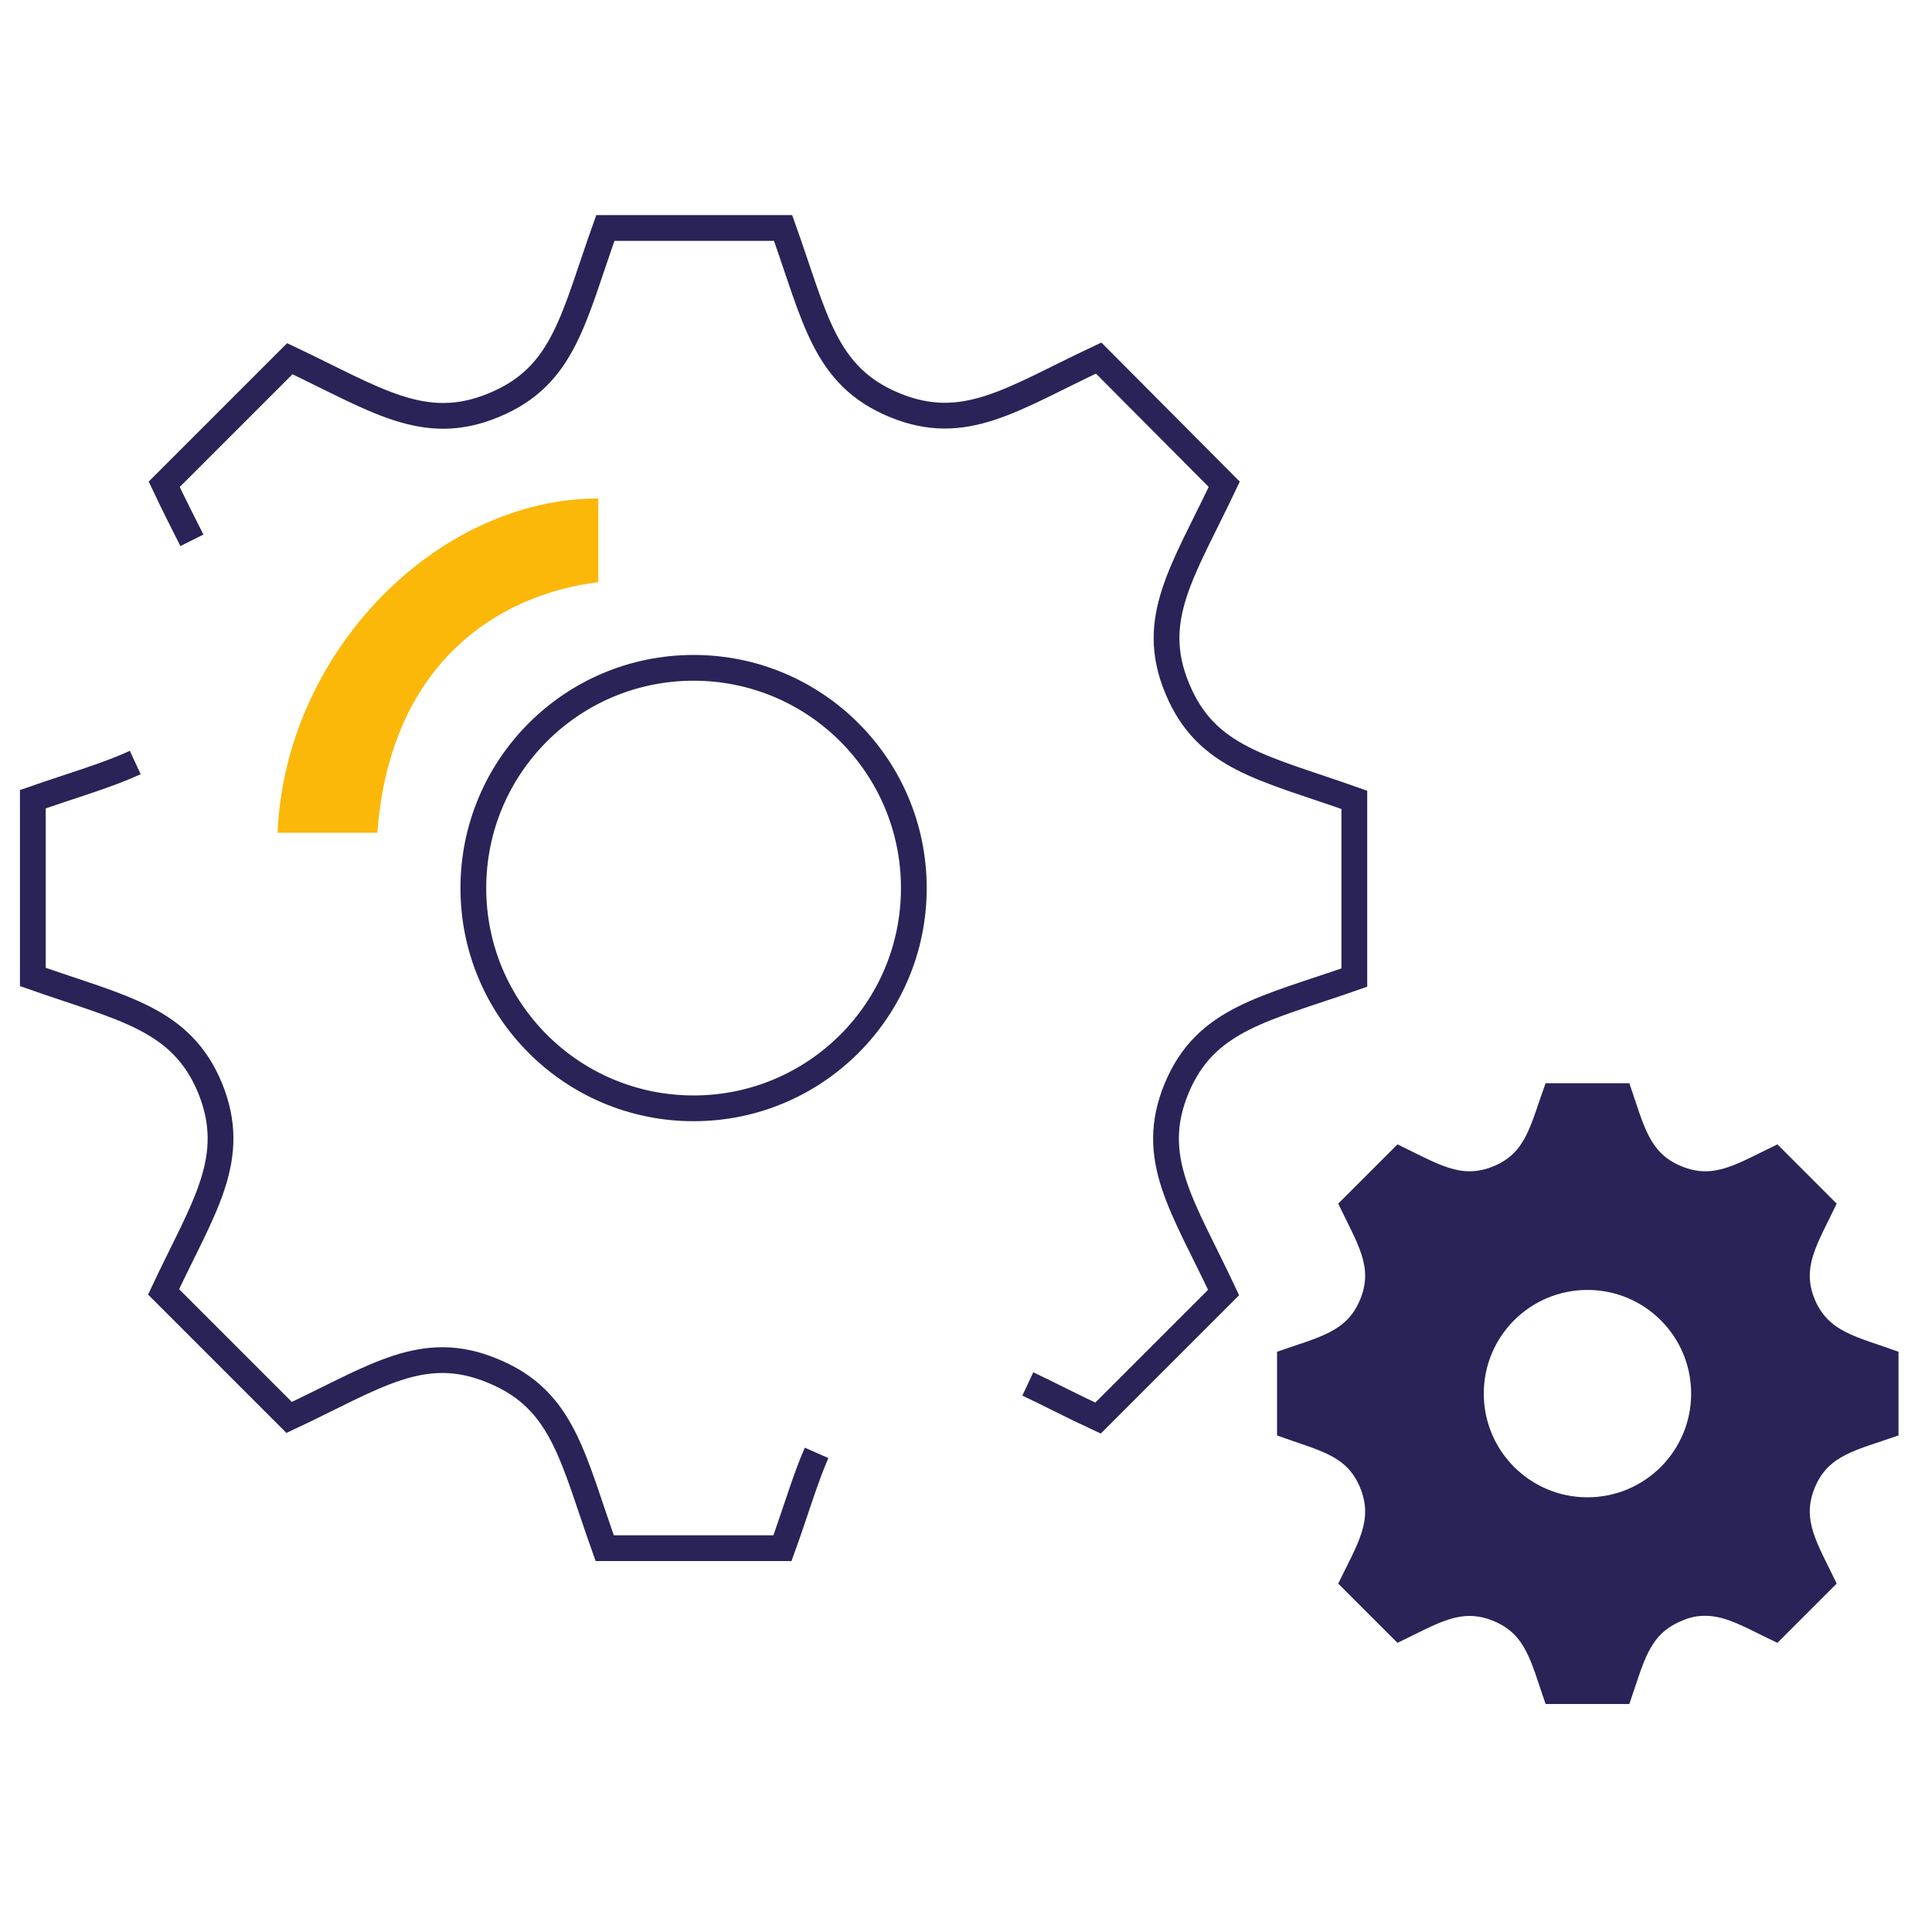
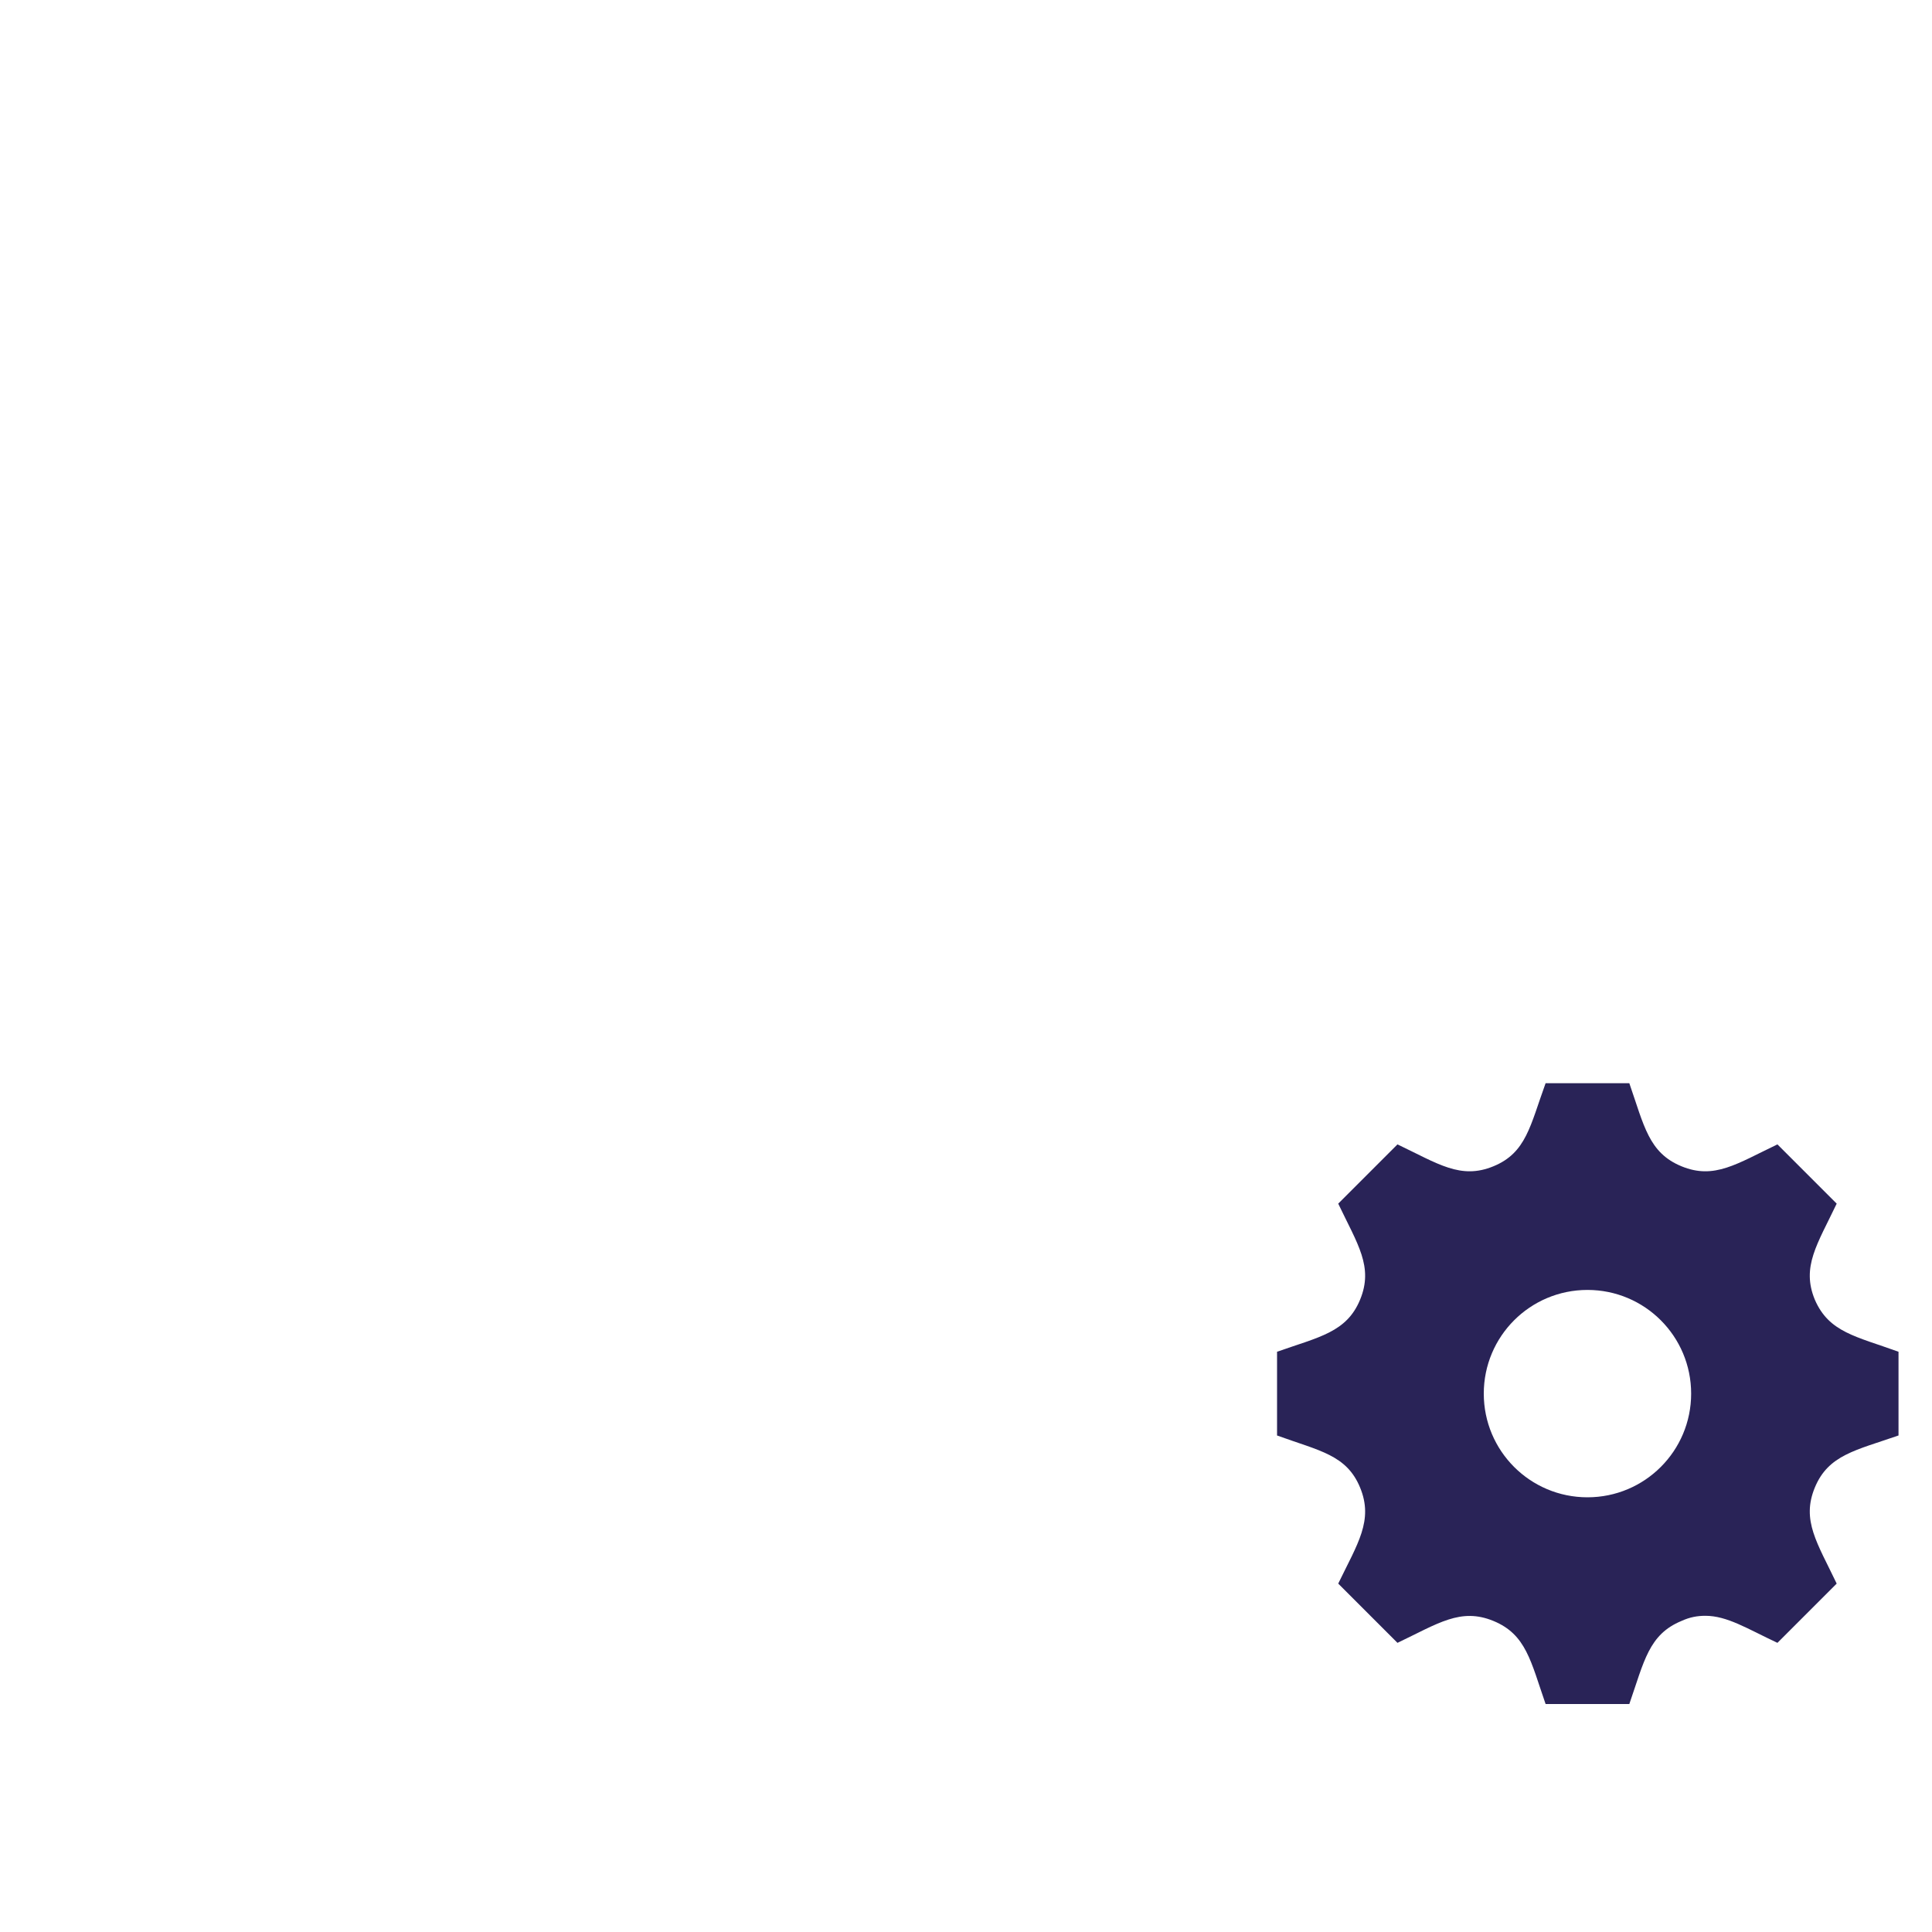
<svg xmlns="http://www.w3.org/2000/svg" version="1.1" viewBox="0 0 300 300">
  <defs>
    <style>
      .cls-1 {
        fill: #292357;
      }

      .cls-2 {
        fill: none;
        stroke: #292357;
        stroke-miterlimit: 10;
        stroke-width: 4px;
      }

      .cls-3 {
        fill: #fbb809;
      }
    </style>
  </defs>
  <g>
    <g id="Gears">
      <g>
        <g>
-           <path class="cls-2" d="M21,118.4c-4.3,2-9.6,3.5-15.9,5.7v27.6c13.9,4.9,23,6.4,27.5,17.2,4.5,11-1,18.5-7.2,31.7l19.5,19.5c13.4-6.3,20.8-11.8,31.7-7.2h0c10.9,4.5,12.3,13.5,17.3,27.5h27.6c2.1-5.8,3.5-10.7,5.3-14.8M159.6,214.9c3.2,1.5,6.8,3.4,10.9,5.3l19.5-19.5c-6.3-13.4-11.8-20.8-7.3-31.7,4.5-10.8,13.6-12.3,27.6-17.2v-27.6c-14.1-5-23-6.4-27.5-17.3-4.5-10.8.9-18.2,7.3-31.7l-19.5-19.6c-13.4,6.3-20.8,11.8-31.7,7.3-10.9-4.5-12.3-13.5-17.3-27.5h-27.6c-5,14-6.4,23-17.3,27.5h0c-10.8,4.5-18.2-.8-31.7-7.2l-19.5,19.5c1.5,3.2,3,6.1,4.3,8.7M107.7,172.1c-18.9,0-34.2-15.3-34.2-34.2s15.3-34.2,34.2-34.2,34.2,15.3,34.2,34.2-15.3,34.2-34.2,34.2h0Z" />
          <path class="cls-1" d="M294.8,222.9v-13c-6.6-2.4-10.8-3-13-8.1-2.1-5.1.4-8.6,3.4-14.9l-9.2-9.2c-6.3,3-9.8,5.5-14.9,3.4-5.1-2.1-5.8-6.3-8.1-12.9h-13c-2.4,6.6-3,10.8-8.1,12.9s-8.6-.4-14.9-3.4l-9.2,9.2c3,6.3,5.5,9.8,3.4,14.9-2.1,5.1-6.4,5.8-12.9,8.1v13c6.6,2.4,10.8,3,12.9,8.1,2.1,5.1-.4,8.7-3.4,14.9l9.2,9.2c6.3-3,9.8-5.5,14.9-3.4,5.1,2.1,5.8,6.3,8.1,12.9h13c2.3-6.6,3-10.8,8.1-12.9,1.3-.6,2.5-.8,3.7-.8,3.4,0,6.5,2,11.2,4.2l9.2-9.2c-3-6.3-5.5-9.8-3.4-14.9,2.1-5.1,6.4-5.8,13-8.1h0ZM246.5,232.5c-8.9,0-16.1-7.2-16.1-16.1s7.2-16.1,16.1-16.1,16.1,7.2,16.1,16.1-7.2,16.1-16.1,16.1Z" />
        </g>
-         <path id="light-bulb-11-icon" class="cls-3" d="M58.6,129.3h-15.5c1.2-28.2,24.9-51.9,49.8-51.9v13c-16,2-32.3,12.9-34.3,38.8h-2,2Z" />
      </g>
    </g>
  </g>
</svg>